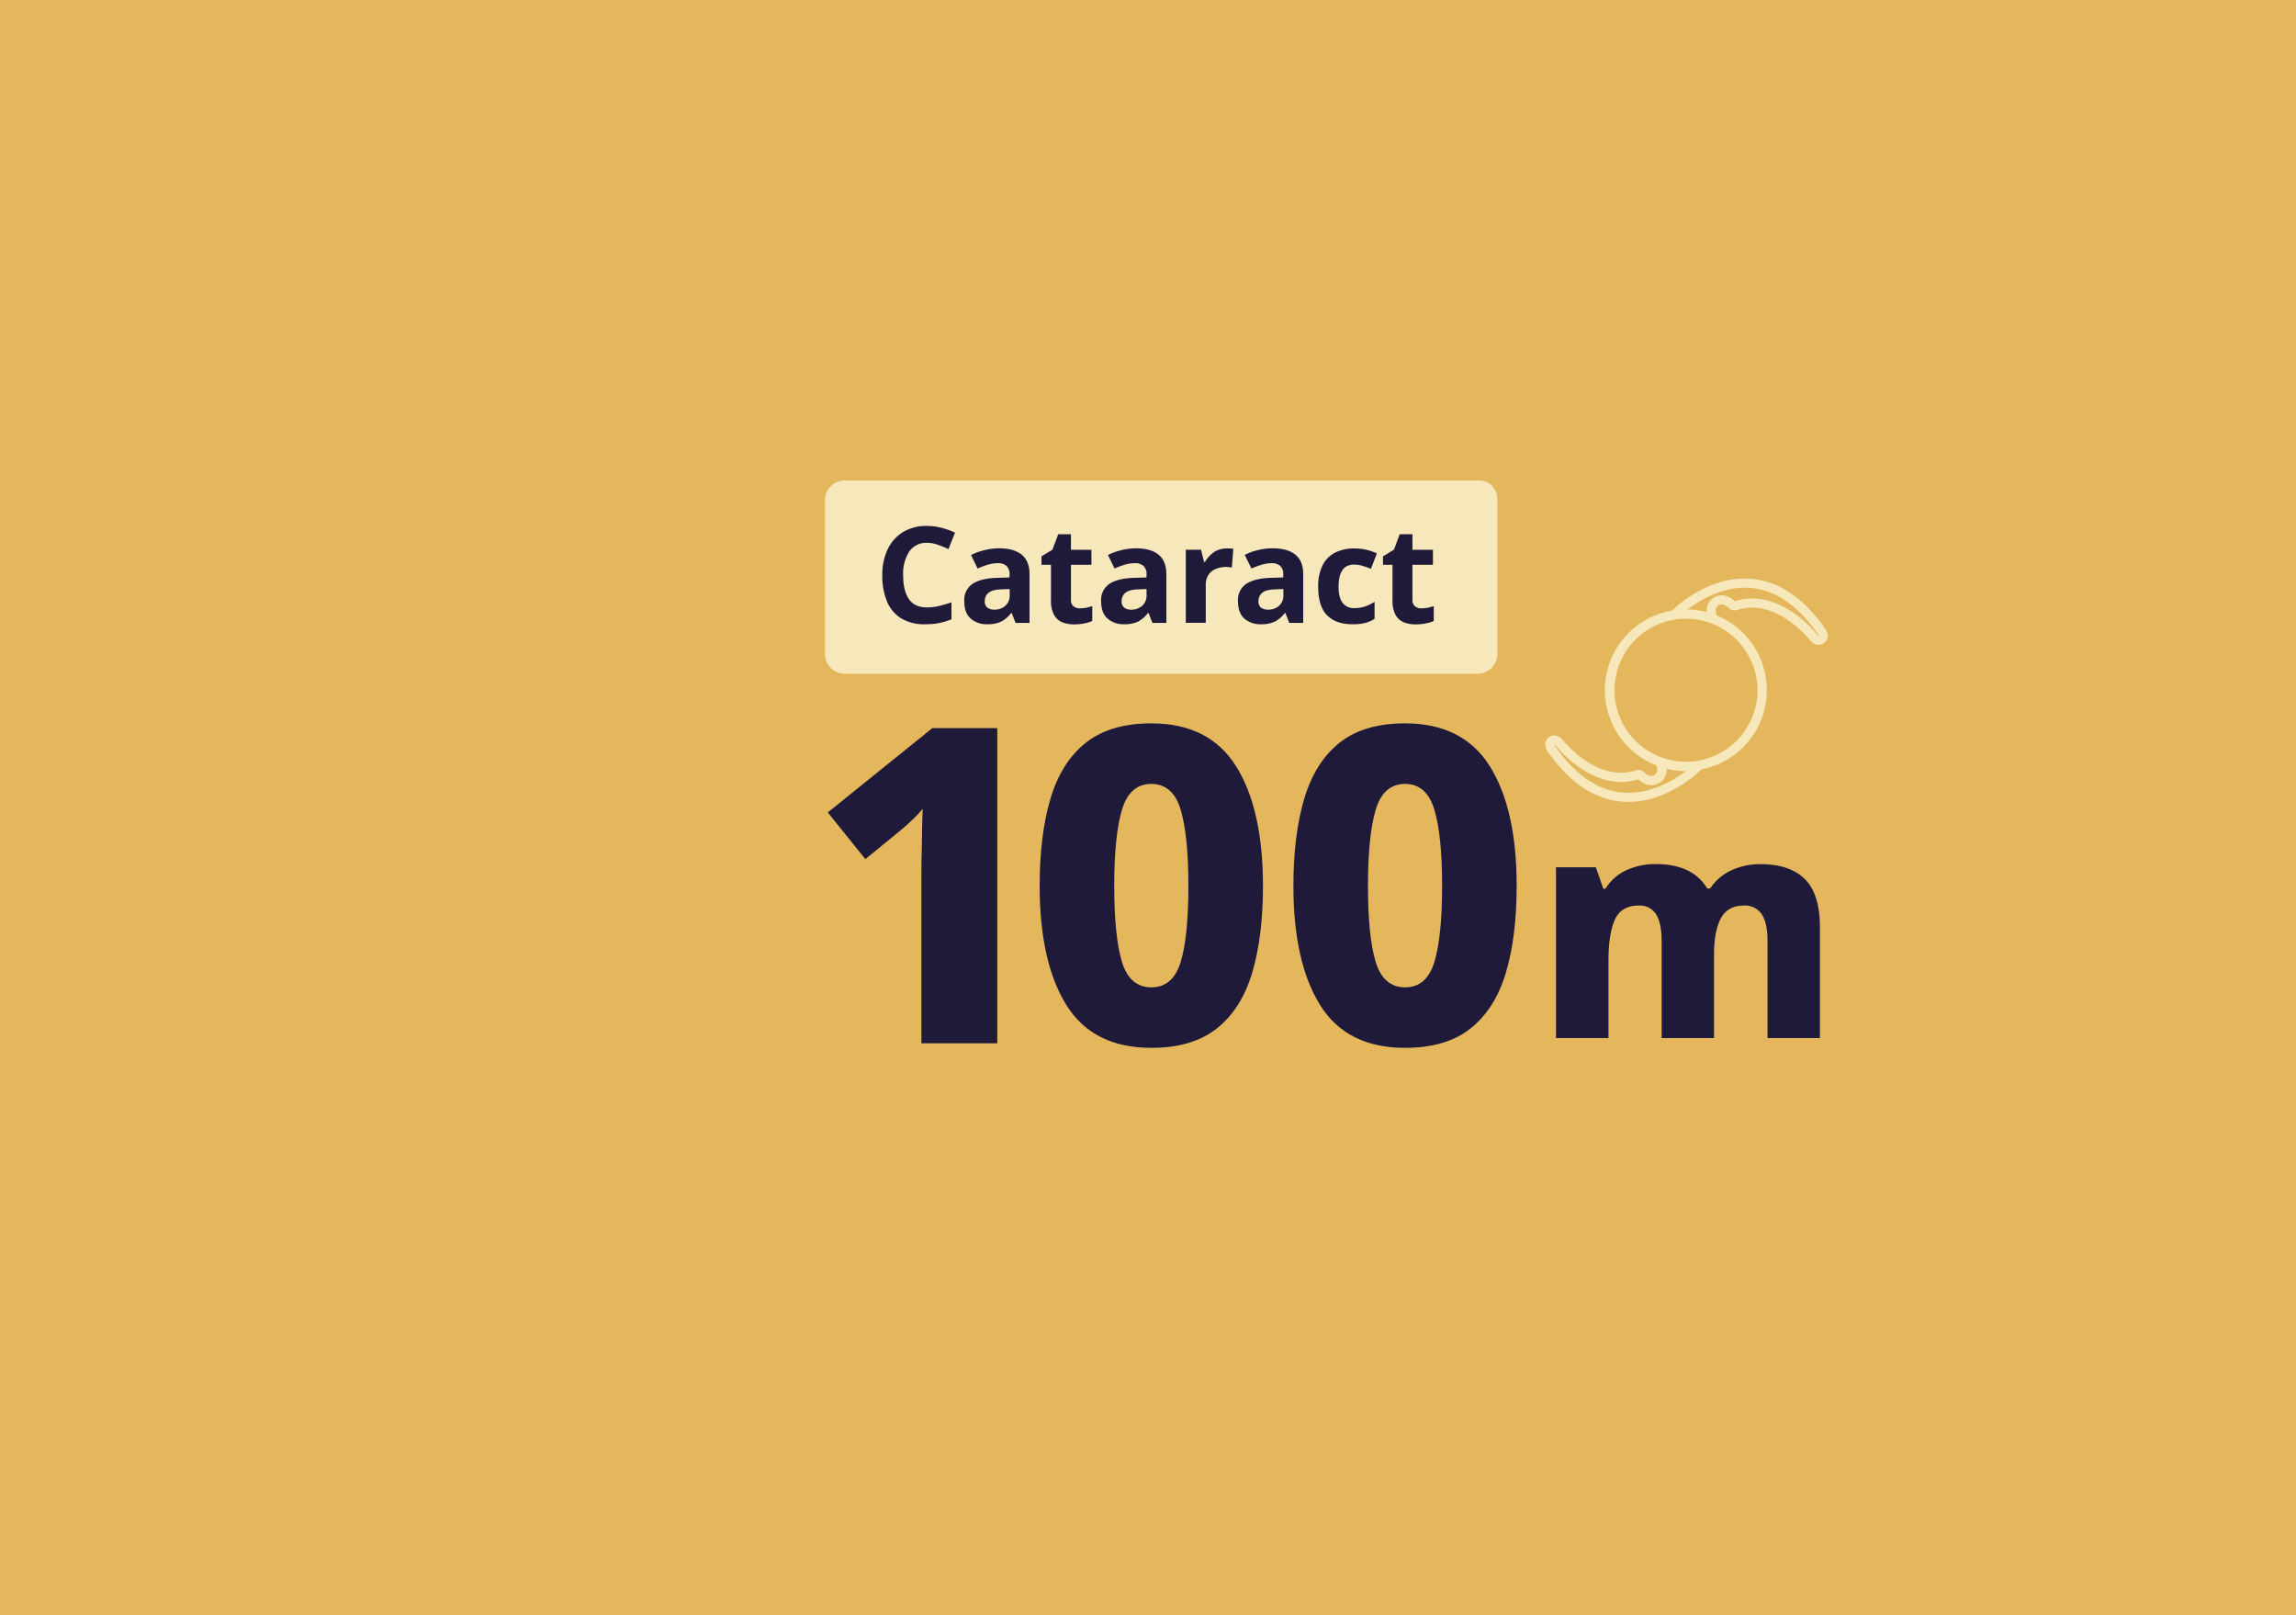
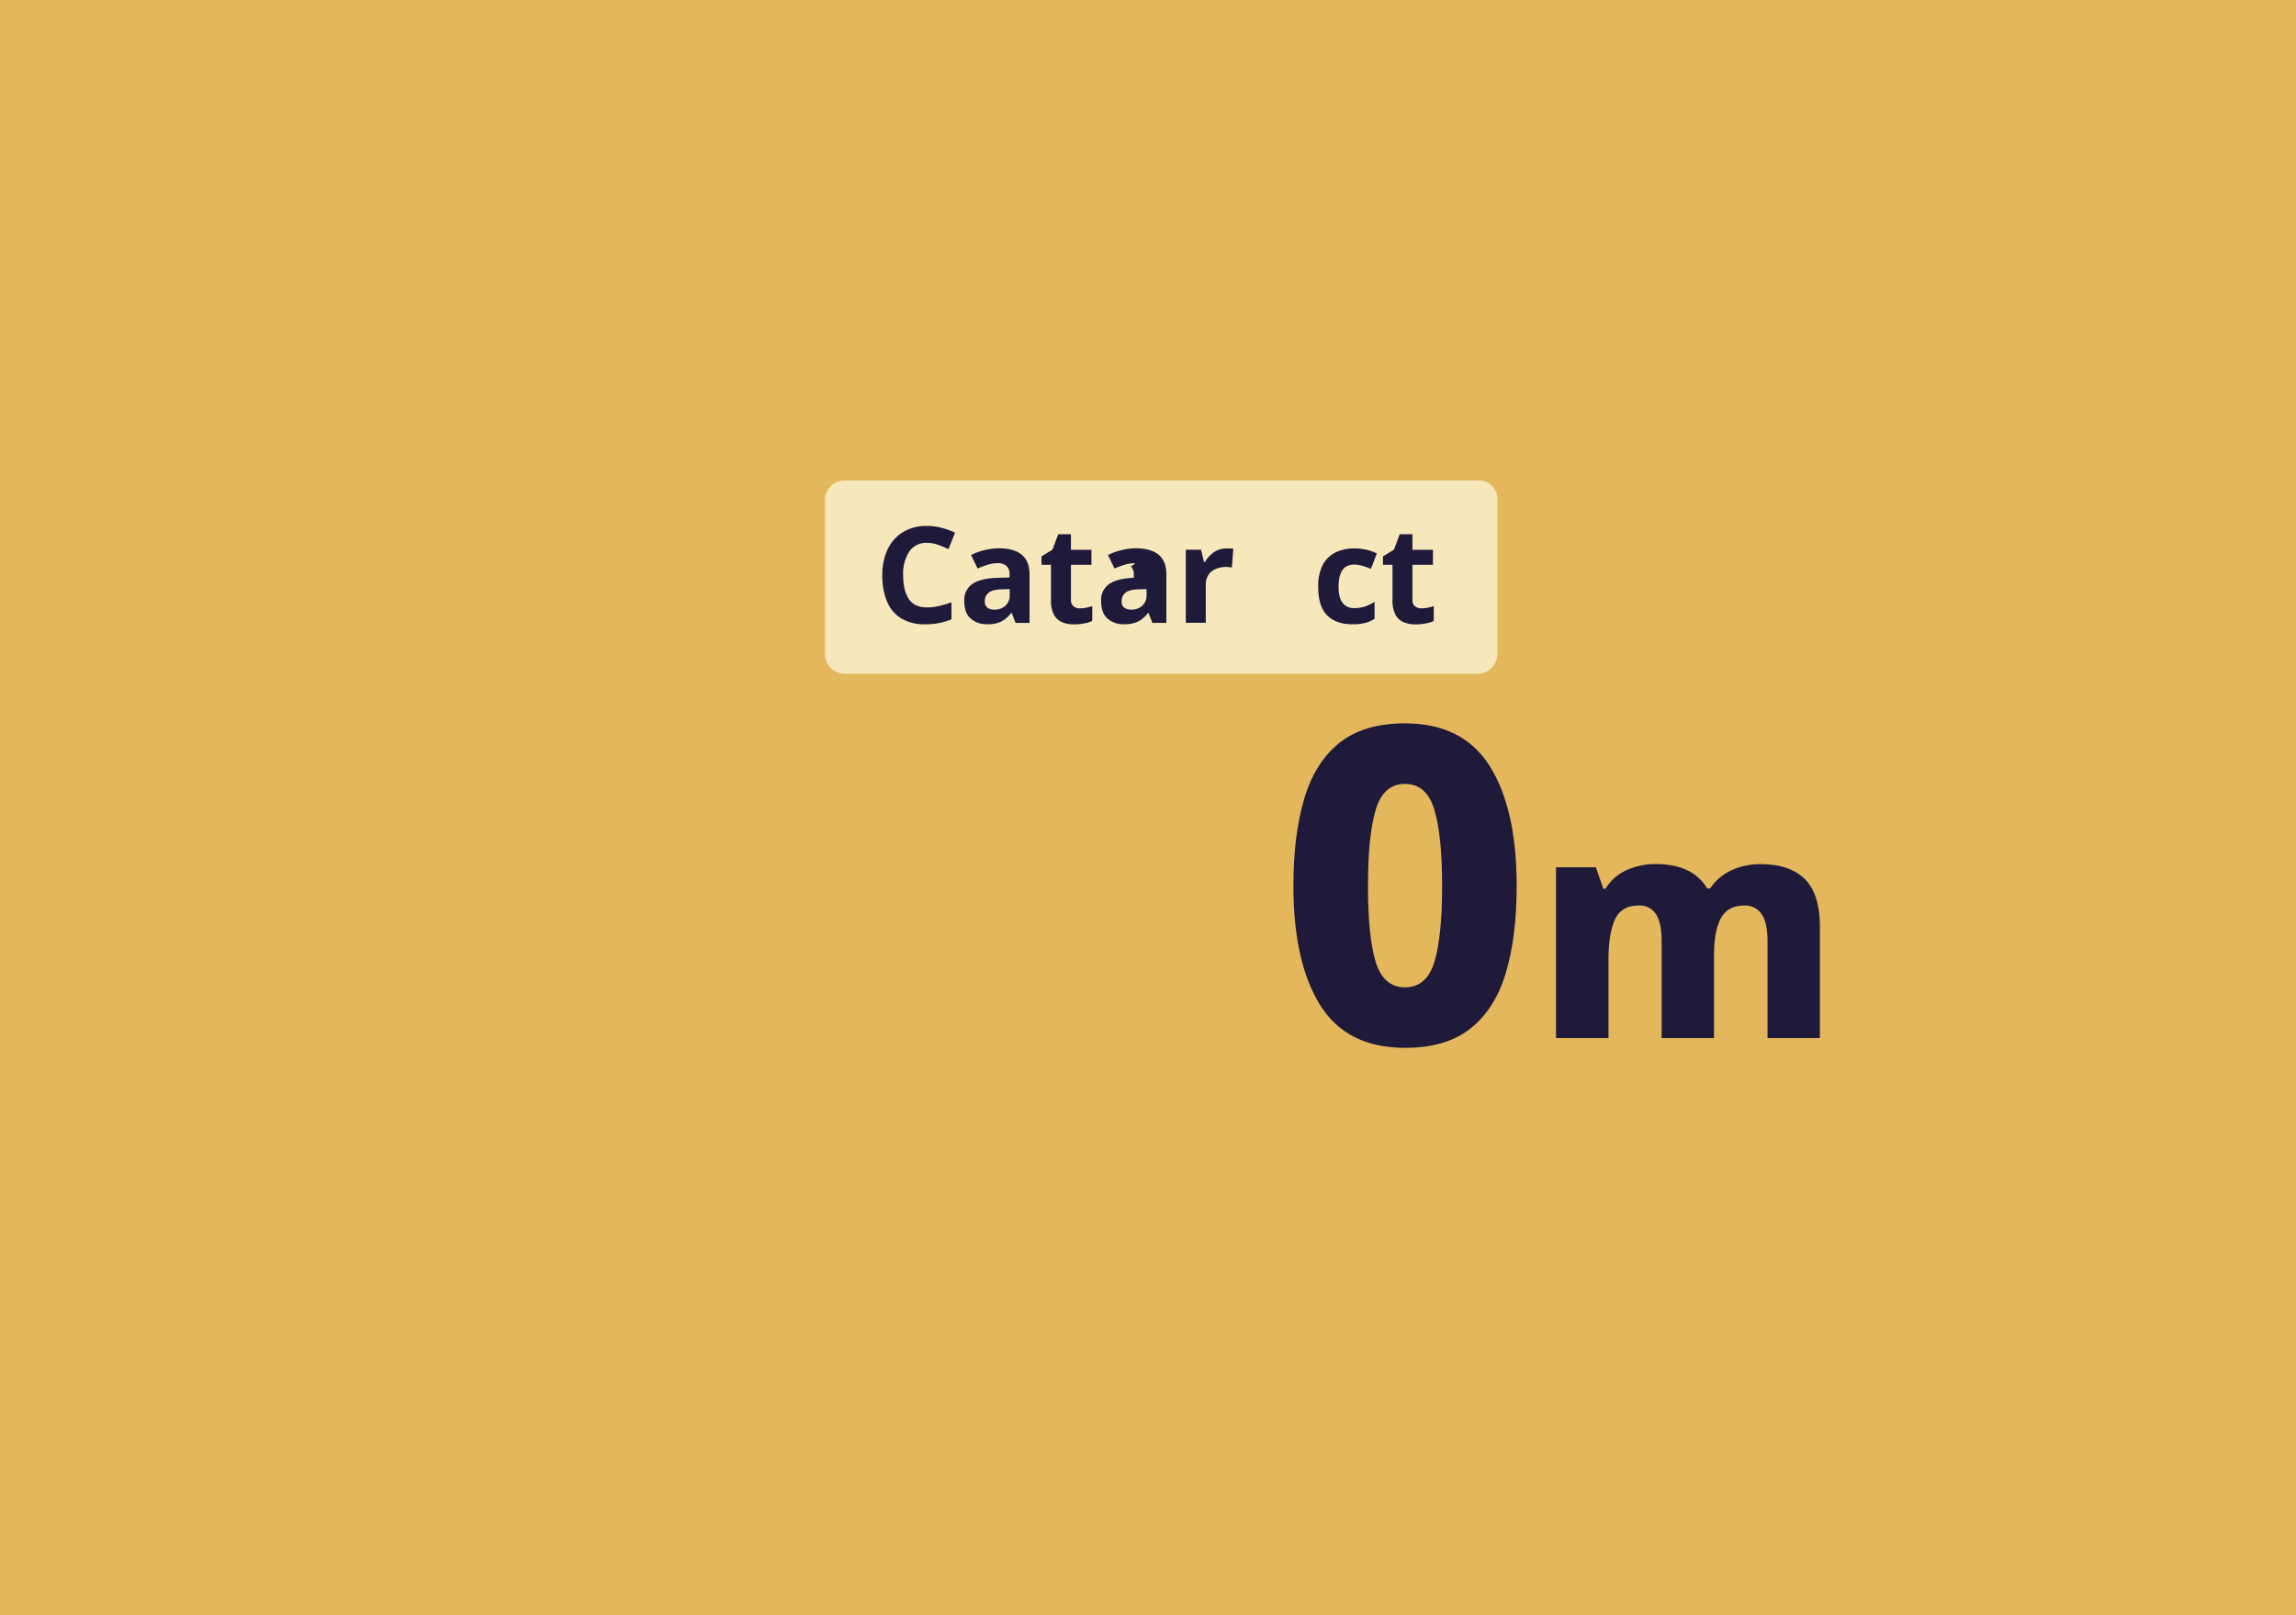
<svg xmlns="http://www.w3.org/2000/svg" viewBox="0 0 754.44 530.53">
  <defs>
    <style>.cls-1{fill:#e4b75d;}.cls-2,.cls-3{fill:#f7e8bc;}.cls-2{stroke:#f7e8bc;stroke-miterlimit:10;}.cls-4{fill:#1f193a;}</style>
  </defs>
  <g id="Layer_2" data-name="Layer 2">
    <g id="Layer_1-2" data-name="Layer 1">
      <rect class="cls-1" width="754.44" height="530.53" />
-       <path class="cls-2" d="M599.33,206.84c-6.93-10-15-15.42-23.84-16.19-14.16-1.22-25.25,9.82-25.71,10.29a.48.48,0,0,0-.09.11,26,26,0,0,0-5,50,6.05,6.05,0,0,1,.32,1.69,2.33,2.33,0,0,1-1.27,2.36c-1.5.76-2.88-.12-3.78-1a2.3,2.3,0,0,0-2.35-.56c-12.8,4.15-23.77-9.29-24.24-9.87a3.83,3.83,0,0,0-2.32-1.55,2.49,2.49,0,0,0-2.78,2.11,3.6,3.6,0,0,0,.74,2.39c6.93,10,15,15.41,23.84,16.18.74.07,1.48.1,2.2.1,13.1,0,23.07-9.94,23.51-10.39a1,1,0,0,0,.17-.23,26,26,0,0,0,4.94-49.73h0a6,6,0,0,1-.38-1.86,2.33,2.33,0,0,1,1.27-2.36c1.5-.76,2.88.12,3.78,1a2.34,2.34,0,0,0,2.35.56c12.8-4.15,23.77,9.28,24.24,9.87a3.83,3.83,0,0,0,2.32,1.55l.33,0a2.41,2.41,0,0,0,1.51-.54,2.33,2.33,0,0,0,.94-1.6A3.59,3.59,0,0,0,599.33,206.84Zm-66.27,54c-8.27-.71-15.79-5.88-22.37-15.34l0-.05a1.61,1.61,0,0,1-.35-.93.36.36,0,0,1,.17-.26.41.41,0,0,1,.34-.12,2,2,0,0,1,1,.75l.06.09c.49.61,12.31,15.07,26.41,10.51a.32.32,0,0,1,.33.08c1.9,1.85,4.12,2.34,6.09,1.34a4.57,4.57,0,0,0,2.29-5.09,25.91,25.91,0,0,0,7,1c.48,0,1,0,1.43,0C551.8,255.7,543.13,261.72,533.06,260.84ZM578,226.73a24,24,0,1,1-24-24A24.06,24.06,0,0,1,578,226.73Zm19.91-17.49a.39.39,0,0,1-.34.11,1.93,1.93,0,0,1-1-.75l-.06-.08c-.49-.62-12.31-15.08-26.41-10.51a.32.32,0,0,1-.33-.08c-1.9-1.86-4.12-2.35-6.09-1.35a4.59,4.59,0,0,0-2.27,5.2A26.16,26.16,0,0,0,554,200.7h-.92c3.64-3,12.26-8.93,22.28-8.06,8.26.72,15.79,5.88,22.37,15.35l0,0S598.36,208.88,597.91,209.24Z" />
      <path class="cls-3" d="M277.58,157.82H486a6,6,0,0,1,6,6v51a6.5,6.5,0,0,1-6.5,6.5H277.58a6.5,6.5,0,0,1-6.5-6.5V164.32a6.5,6.5,0,0,1,6.5-6.5Z" />
      <path class="cls-4" d="M304.63,178.32a6.72,6.72,0,0,0-5.86,2.86,13.35,13.35,0,0,0-2,7.83q0,5,1.87,7.77t6,2.75a17.36,17.36,0,0,0,3.82-.44,38.68,38.68,0,0,0,4.18-1.24v5.59a21.86,21.86,0,0,1-4.09,1.23,23.2,23.2,0,0,1-4.53.4,14.63,14.63,0,0,1-8-2,11.91,11.91,0,0,1-4.62-5.63,22.09,22.09,0,0,1-1.49-8.47,19.65,19.65,0,0,1,1.71-8.41,13.33,13.33,0,0,1,5-5.72,14.73,14.73,0,0,1,8-2.07,18.9,18.9,0,0,1,4.68.6,24.89,24.89,0,0,1,4.51,1.6l-2.15,5.42a36.87,36.87,0,0,0-3.55-1.46A10.61,10.61,0,0,0,304.63,178.32Z" />
      <path class="cls-4" d="M328.3,180.12c3.22,0,5.7.7,7.41,2.09s2.58,3.53,2.58,6.41v16h-4.58l-1.28-3.26h-.17a10.14,10.14,0,0,1-3.26,2.82,10.37,10.37,0,0,1-4.71.88,7.8,7.8,0,0,1-5.32-1.85q-2.12-1.84-2.11-5.76a6.3,6.3,0,0,1,2.68-5.63c1.79-1.21,4.47-1.88,8-2l4.18-.13v-1a3.54,3.54,0,0,0-1-2.78A4,4,0,0,0,328,185a11.73,11.73,0,0,0-3.43.51,28.31,28.31,0,0,0-3.34,1.25l-2.16-4.44a19.5,19.5,0,0,1,4.27-1.56A20.05,20.05,0,0,1,328.3,180.12Zm3.47,13.38-2.55.09c-2.11.06-3.58.44-4.4,1.14a3.47,3.47,0,0,0-1.23,2.77,2.46,2.46,0,0,0,.88,2.14,3.85,3.85,0,0,0,2.29.63,5.23,5.23,0,0,0,3.56-1.25,4.43,4.43,0,0,0,1.45-3.54Z" />
      <path class="cls-4" d="M354.79,199.83a11.19,11.19,0,0,0,2.11-.19,16.84,16.84,0,0,0,2-.55V204a11.68,11.68,0,0,1-2.62.79,17.21,17.21,0,0,1-3.41.31,10,10,0,0,1-3.85-.7,5.5,5.5,0,0,1-2.68-2.42,9.79,9.79,0,0,1-1-4.84V185.54h-3.12v-2.78l3.6-2.2,1.9-5.06h4.18v5.11h6.73v4.93h-6.73v11.57a2.53,2.53,0,0,0,.79,2A3,3,0,0,0,354.79,199.83Z" />
-       <path class="cls-4" d="M373.26,180.12q4.85,0,7.42,2.09c1.71,1.4,2.57,3.53,2.57,6.41v16h-4.57l-1.28-3.26h-.18a10.11,10.11,0,0,1-3.25,2.82,10.43,10.43,0,0,1-4.71.88,7.78,7.78,0,0,1-5.32-1.85q-2.12-1.84-2.12-5.76a6.3,6.3,0,0,1,2.69-5.63c1.79-1.21,4.47-1.88,8.05-2l4.18-.13v-1a3.54,3.54,0,0,0-1-2.78A4,4,0,0,0,373,185a11.68,11.68,0,0,0-3.43.51,28.45,28.45,0,0,0-3.35,1.25l-2.15-4.44a19.31,19.31,0,0,1,4.27-1.56A20,20,0,0,1,373.26,180.12Zm3.48,13.38-2.55.09c-2.11.06-3.58.44-4.4,1.14a3.47,3.47,0,0,0-1.23,2.77,2.46,2.46,0,0,0,.88,2.14,3.82,3.82,0,0,0,2.28.63,5.26,5.26,0,0,0,3.57-1.25,4.43,4.43,0,0,0,1.45-3.54Z" />
+       <path class="cls-4" d="M373.26,180.12q4.85,0,7.42,2.09c1.71,1.4,2.57,3.53,2.57,6.41v16h-4.57l-1.28-3.26h-.18a10.11,10.11,0,0,1-3.25,2.82,10.43,10.43,0,0,1-4.71.88,7.78,7.78,0,0,1-5.32-1.85q-2.12-1.84-2.12-5.76a6.3,6.3,0,0,1,2.69-5.63c1.79-1.21,4.47-1.88,8.05-2v-1a3.54,3.54,0,0,0-1-2.78A4,4,0,0,0,373,185a11.68,11.68,0,0,0-3.43.51,28.45,28.45,0,0,0-3.35,1.25l-2.15-4.44a19.31,19.31,0,0,1,4.27-1.56A20,20,0,0,1,373.26,180.12Zm3.48,13.38-2.55.09c-2.11.06-3.58.44-4.4,1.14a3.47,3.47,0,0,0-1.23,2.77,2.46,2.46,0,0,0,.88,2.14,3.82,3.82,0,0,0,2.28.63,5.26,5.26,0,0,0,3.57-1.25,4.43,4.43,0,0,0,1.45-3.54Z" />
      <path class="cls-4" d="M403.05,180.17c.33,0,.71,0,1.15,0a7.09,7.09,0,0,1,1.05.13l-.48,6.16a7,7,0,0,0-.93-.15,7.68,7.68,0,0,0-1-.07,8.79,8.79,0,0,0-3.21.6,5.31,5.31,0,0,0-2.49,1.91,6.09,6.09,0,0,0-.94,3.61v12.23h-6.56v-24h5l1,4h.31a9.82,9.82,0,0,1,2.9-3.17A7.19,7.19,0,0,1,403.05,180.17Z" />
-       <path class="cls-4" d="M418.23,180.12q4.84,0,7.42,2.09c1.71,1.4,2.57,3.53,2.57,6.41v16h-4.58l-1.27-3.26h-.18a10.11,10.11,0,0,1-3.25,2.82,10.43,10.43,0,0,1-4.71.88,7.82,7.82,0,0,1-5.33-1.85c-1.4-1.23-2.11-3.15-2.11-5.76a6.3,6.3,0,0,1,2.69-5.63c1.79-1.21,4.47-1.88,8-2l4.18-.13v-1a3.54,3.54,0,0,0-1-2.78A4,4,0,0,0,418,185a11.63,11.63,0,0,0-3.43.51,28.45,28.45,0,0,0-3.35,1.25L409,182.28a19.41,19.41,0,0,1,4.26-1.56A20.11,20.11,0,0,1,418.23,180.12Zm3.48,13.38-2.55.09c-2.12.06-3.58.44-4.4,1.14a3.45,3.45,0,0,0-1.24,2.77,2.49,2.49,0,0,0,.88,2.14,3.85,3.85,0,0,0,2.29.63,5.26,5.26,0,0,0,3.57-1.25,4.46,4.46,0,0,0,1.45-3.54Z" />
      <path class="cls-4" d="M444.37,205.07q-5.37,0-8.3-2.95t-2.92-9.37a15.15,15.15,0,0,1,1.49-7.17,9.44,9.44,0,0,1,4.16-4.09,13.66,13.66,0,0,1,6.14-1.32,17,17,0,0,1,4.29.48,17.59,17.59,0,0,1,3.19,1.14l-1.94,5.06c-1-.41-2-.74-2.88-1a9.46,9.46,0,0,0-2.66-.39q-5.1,0-5.1,7.26c0,2.4.44,4.18,1.34,5.32a4.51,4.51,0,0,0,3.76,1.72,11.25,11.25,0,0,0,3.65-.55,14.68,14.68,0,0,0,3.08-1.52v5.59a10.67,10.67,0,0,1-3.14,1.38A17.25,17.25,0,0,1,444.37,205.07Z" />
      <path class="cls-4" d="M467,199.83a11.22,11.22,0,0,0,2.12-.19,17.36,17.36,0,0,0,2-.55V204a11.68,11.68,0,0,1-2.62.79,17.28,17.28,0,0,1-3.41.31,9.94,9.94,0,0,1-3.85-.7,5.5,5.5,0,0,1-2.68-2.42,9.79,9.79,0,0,1-1-4.84V185.54h-3.13v-2.78l3.61-2.2,1.89-5.06h4.18v5.11h6.74v4.93h-6.74v11.57a2.53,2.53,0,0,0,.8,2A3,3,0,0,0,467,199.83Z" />
      <path class="cls-4" d="M578.44,283.87q9.6,0,14.56,4.86t5,15.68V341H580.79V309.22q0-6.14-1.94-8.94a6.51,6.51,0,0,0-5.72-2.81c-3.62,0-6.17,1.39-7.67,4.19s-2.25,6.81-2.25,12V341H546V309.22q0-6-1.84-8.89a6.3,6.3,0,0,0-5.72-2.86q-5.73,0-7.82,4.65t-2.09,13.33V341H511.29V284.89h13.09l2.45,7.06h.71a15.49,15.49,0,0,1,6.7-6,22.35,22.35,0,0,1,9.86-2.1q12.06,0,16.86,8h1a16.54,16.54,0,0,1,7.06-6A22.43,22.43,0,0,1,578.44,283.87Z" />
-       <path class="cls-4" d="M327.7,342.71H302.76V286.89c0-1.26,0-3.14.07-5.66s.1-5.17.15-8,.12-5.32.22-7.54a39.13,39.13,0,0,1-3.19,3.41c-1.36,1.3-2.61,2.44-3.77,3.4l-11.89,9.72L272,266.88l34.37-27.7H327.7Z" />
-       <path class="cls-4" d="M415,291q0,16.68-3.55,28.56t-11.6,18.27q-8.05,6.39-21.54,6.38-19.14,0-27.91-14.06T341.62,291q0-16.68,3.55-28.64T356.77,244q8.06-6.37,21.53-6.38,19,0,27.84,14.06T415,291Zm-48.87,0q0,16.68,2.54,25t9.64,8.34q7.11,0,9.65-8.34t2.53-25q0-16.53-2.53-25t-9.65-8.49q-7.1,0-9.64,8.49T366.12,291Z" />
      <path class="cls-4" d="M498.36,291q0,16.68-3.55,28.56t-11.6,18.27q-8,6.39-21.53,6.38-19.14,0-27.91-14.06T425,291q0-16.68,3.56-28.64T440.15,244q8-6.37,21.53-6.38,19,0,27.84,14.06T498.36,291Zm-48.86,0q0,16.68,2.54,25t9.64,8.34q7.1,0,9.64-8.34t2.54-25q0-16.53-2.54-25t-9.64-8.49q-7.11,0-9.64,8.49T449.5,291Z" />
    </g>
  </g>
</svg>